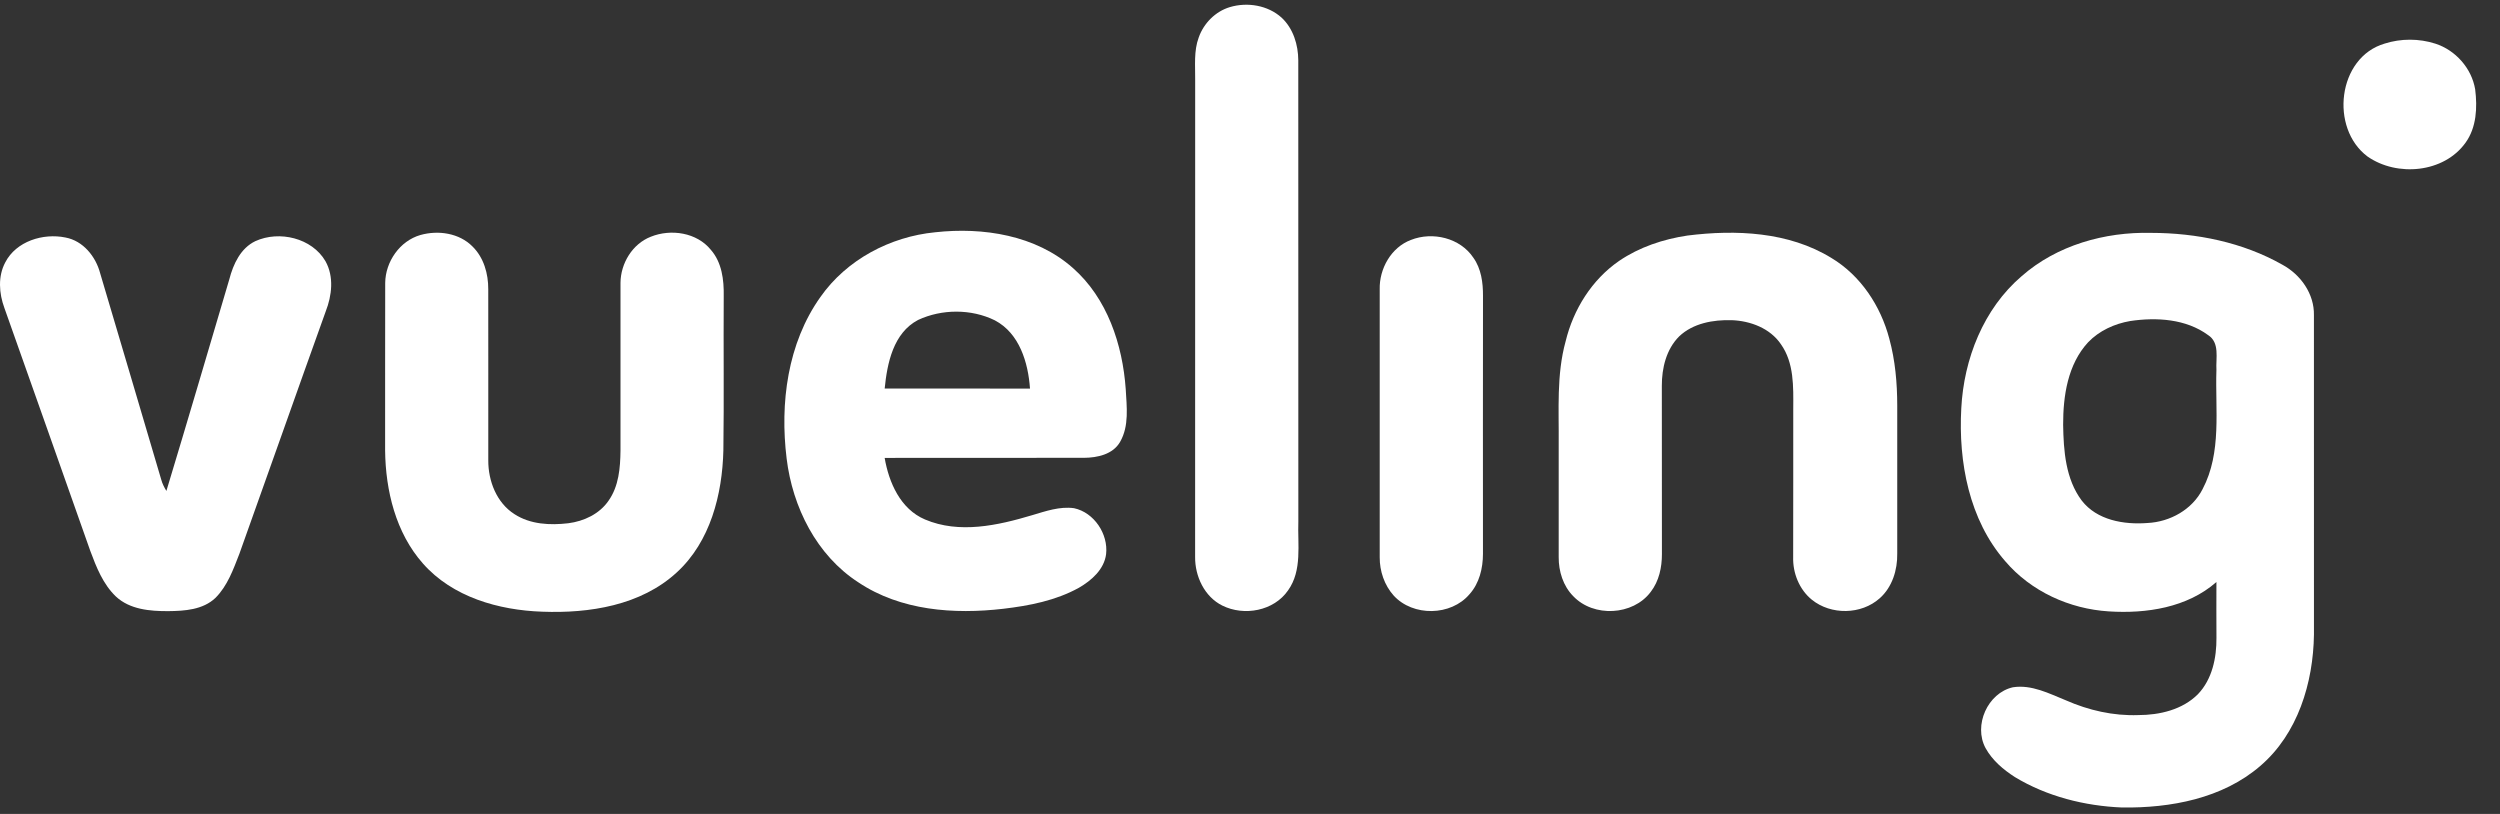
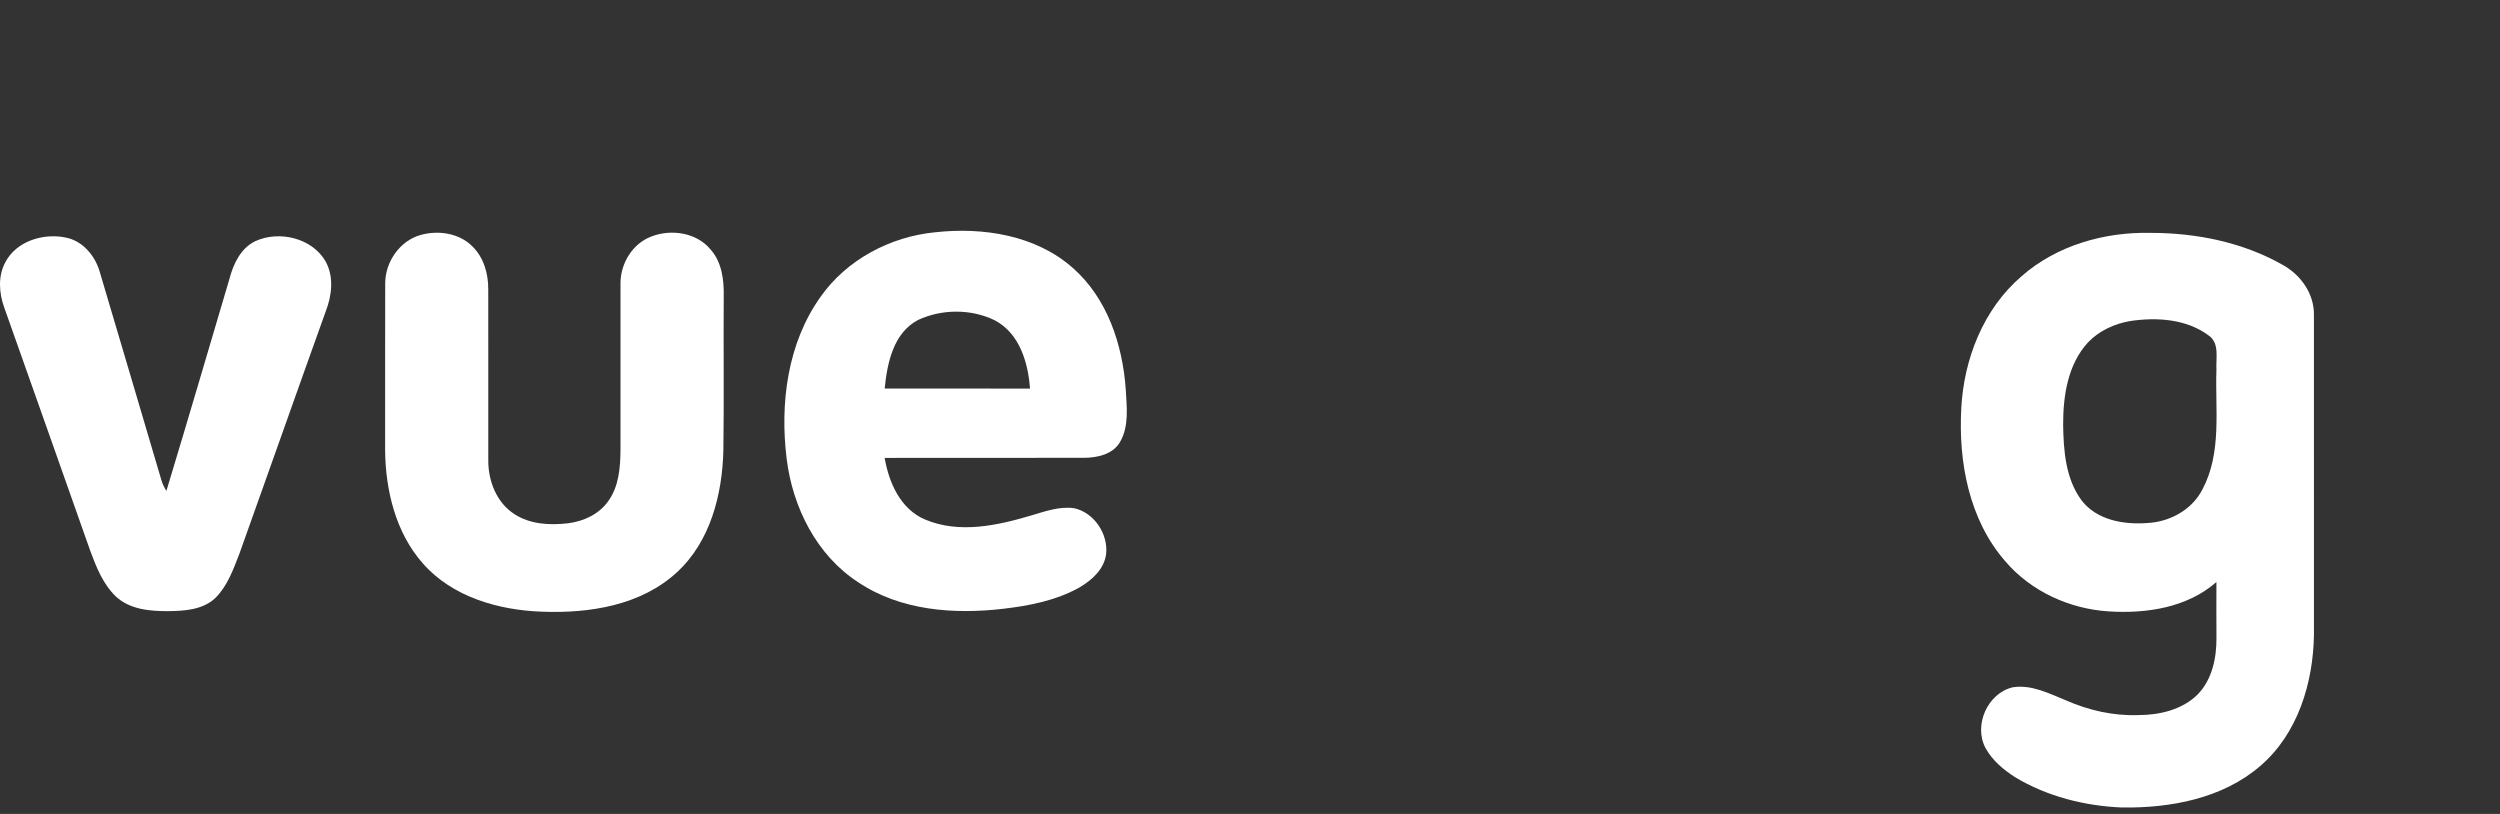
<svg xmlns="http://www.w3.org/2000/svg" width="86" height="28" viewBox="0 0 86 28" fill="none">
  <rect x="0" y="0" width="86" height="28" fill="#333333" stroke="none" />
-   <path d="M42.309 0.244C42.911 0.065 43.613 0.18 44.087 0.607C44.488 0.981 44.659 1.54 44.661 2.078C44.664 7.364 44.663 12.652 44.663 17.939C44.634 18.73 44.801 19.619 44.311 20.307C43.823 21.018 42.798 21.206 42.046 20.831C41.433 20.526 41.105 19.823 41.112 19.158C41.115 13.69 41.112 8.22 41.114 2.751C41.12 2.263 41.062 1.756 41.236 1.289C41.407 0.801 41.81 0.393 42.309 0.244Z" fill="white" />
  <path d="M28.223 10.216C29.124 8.932 30.624 8.14 32.172 7.99C33.817 7.808 35.632 8.088 36.906 9.218C38.089 10.258 38.617 11.852 38.725 13.386C38.758 13.989 38.847 14.651 38.532 15.199C38.287 15.632 37.747 15.746 37.288 15.749C35.003 15.754 32.717 15.746 30.432 15.752C30.578 16.602 30.976 17.513 31.82 17.87C32.998 18.371 34.326 18.076 35.504 17.723C35.971 17.585 36.453 17.413 36.948 17.482C37.638 17.63 38.128 18.37 38.05 19.062C37.983 19.589 37.548 19.968 37.115 20.219C36.318 20.66 35.408 20.837 34.513 20.942C32.818 21.139 30.983 21.007 29.529 20.034C28.088 19.102 27.263 17.444 27.06 15.774C26.826 13.87 27.09 11.809 28.223 10.216ZM31.581 11.007C30.73 11.455 30.519 12.492 30.433 13.366C32.099 13.367 33.766 13.364 35.432 13.367C35.369 12.475 35.072 11.467 34.223 11.02C33.411 10.621 32.399 10.625 31.581 11.007Z" fill="white" />
  <path d="M14.463 8.084C15.074 7.912 15.797 8.016 16.255 8.48C16.643 8.862 16.799 9.417 16.796 9.949C16.8 11.912 16.795 13.874 16.797 15.836C16.793 16.543 17.082 17.297 17.7 17.688C18.244 18.041 18.921 18.073 19.548 18C20.086 17.932 20.623 17.68 20.935 17.223C21.288 16.724 21.338 16.092 21.345 15.5C21.346 13.576 21.344 11.653 21.345 9.731C21.35 9.061 21.754 8.389 22.389 8.143C23.08 7.865 23.972 7.997 24.456 8.597C24.833 9.03 24.906 9.628 24.896 10.183C24.884 11.953 24.909 13.724 24.884 15.495C24.847 17.01 24.437 18.631 23.283 19.689C22.047 20.829 20.273 21.105 18.651 21.042C17.156 20.991 15.566 20.541 14.548 19.384C13.614 18.328 13.264 16.879 13.248 15.5C13.251 13.576 13.245 11.653 13.251 9.731C13.259 9.003 13.752 8.288 14.463 8.084Z" fill="white" />
-   <path d="M58.047 8.103C59.713 7.894 61.529 7.97 62.997 8.872C64.007 9.477 64.695 10.523 64.992 11.651C65.196 12.398 65.264 13.176 65.265 13.948C65.263 15.647 65.264 17.346 65.265 19.045C65.275 19.608 65.092 20.2 64.662 20.581C64.026 21.149 62.987 21.163 62.327 20.63C61.895 20.279 61.668 19.712 61.685 19.16C61.691 17.458 61.685 15.757 61.688 14.056C61.692 13.306 61.719 12.483 61.264 11.842C60.891 11.291 60.215 11.038 59.571 11.014C58.934 10.996 58.239 11.118 57.762 11.573C57.319 12.016 57.164 12.666 57.167 13.276C57.17 15.204 57.166 17.131 57.17 19.058C57.171 19.517 57.071 19.992 56.784 20.362C56.174 21.177 54.819 21.245 54.12 20.509C53.771 20.157 53.615 19.651 53.619 19.163C53.618 17.869 53.62 16.575 53.619 15.281C53.631 14.099 53.539 12.894 53.858 11.74C54.124 10.641 54.761 9.62 55.699 8.974C56.398 8.499 57.217 8.227 58.047 8.103Z" fill="white" />
  <path d="M69.546 9.499C70.757 8.435 72.407 7.972 73.998 8.011C75.558 8.013 77.148 8.333 78.514 9.106C79.143 9.447 79.615 10.109 79.599 10.844C79.599 14.505 79.598 18.167 79.6 21.829C79.577 23.486 79.046 25.244 77.75 26.352C76.449 27.472 74.667 27.8 72.997 27.778C71.712 27.724 70.418 27.4 69.312 26.731C68.913 26.475 68.536 26.156 68.304 25.736C67.88 24.954 68.373 23.839 69.245 23.642C69.886 23.543 70.487 23.856 71.064 24.09C71.847 24.435 72.701 24.631 73.559 24.599C74.291 24.598 75.076 24.415 75.608 23.881C76.101 23.367 76.252 22.627 76.246 21.937C76.244 21.298 76.241 20.66 76.245 20.021C75.243 20.903 73.835 21.115 72.544 21.032C71.192 20.948 69.866 20.345 68.981 19.307C67.735 17.88 67.367 15.893 67.468 14.05C67.555 12.348 68.231 10.623 69.546 9.499ZM73.282 11.043C72.739 11.136 72.212 11.376 71.829 11.777C71.129 12.536 70.97 13.62 70.972 14.612C70.986 15.505 71.056 16.476 71.609 17.216C72.134 17.898 73.066 18.054 73.875 17.991C74.649 17.953 75.413 17.531 75.769 16.826C76.435 15.564 76.199 14.093 76.245 12.725C76.221 12.318 76.367 11.792 75.96 11.528C75.202 10.969 74.183 10.909 73.282 11.043Z" fill="white" />
  <path d="M0.181 9.026C0.557 8.297 1.484 8.013 2.251 8.17C2.859 8.283 3.293 8.823 3.445 9.398C4.146 11.764 4.849 14.129 5.546 16.497C5.583 16.635 5.649 16.766 5.724 16.888C6.458 14.465 7.17 12.035 7.889 9.606C8.024 9.086 8.275 8.539 8.785 8.295C9.605 7.921 10.733 8.186 11.197 8.987C11.494 9.518 11.418 10.168 11.204 10.714C10.207 13.49 9.229 16.273 8.235 19.05C8.027 19.584 7.827 20.153 7.411 20.568C6.981 20.977 6.351 21.018 5.787 21.023C5.162 21.026 4.465 20.968 3.985 20.518C3.545 20.096 3.314 19.511 3.106 18.951C2.12 16.165 1.141 13.377 0.151 10.594C-0.033 10.093 -0.077 9.509 0.181 9.026Z" fill="white" />
-   <path d="M48.535 8.254C49.281 7.958 50.23 8.183 50.684 8.866C50.955 9.244 51.017 9.725 51.015 10.178C51.011 13.136 51.013 16.095 51.014 19.053C51.013 19.548 50.89 20.064 50.552 20.44C49.914 21.195 48.607 21.216 47.942 20.487C47.622 20.129 47.459 19.646 47.462 19.169C47.464 16.098 47.465 13.026 47.462 9.955C47.444 9.245 47.855 8.51 48.535 8.254Z" fill="white" />
-   <path d="M82.033 1.499C82.594 1.321 83.213 1.321 83.774 1.501C84.472 1.725 85.024 2.349 85.146 3.073C85.223 3.696 85.195 4.383 84.814 4.91C84.07 5.95 82.457 6.092 81.443 5.384C80.14 4.413 80.407 1.975 82.033 1.499Z" fill="white" />
</svg>